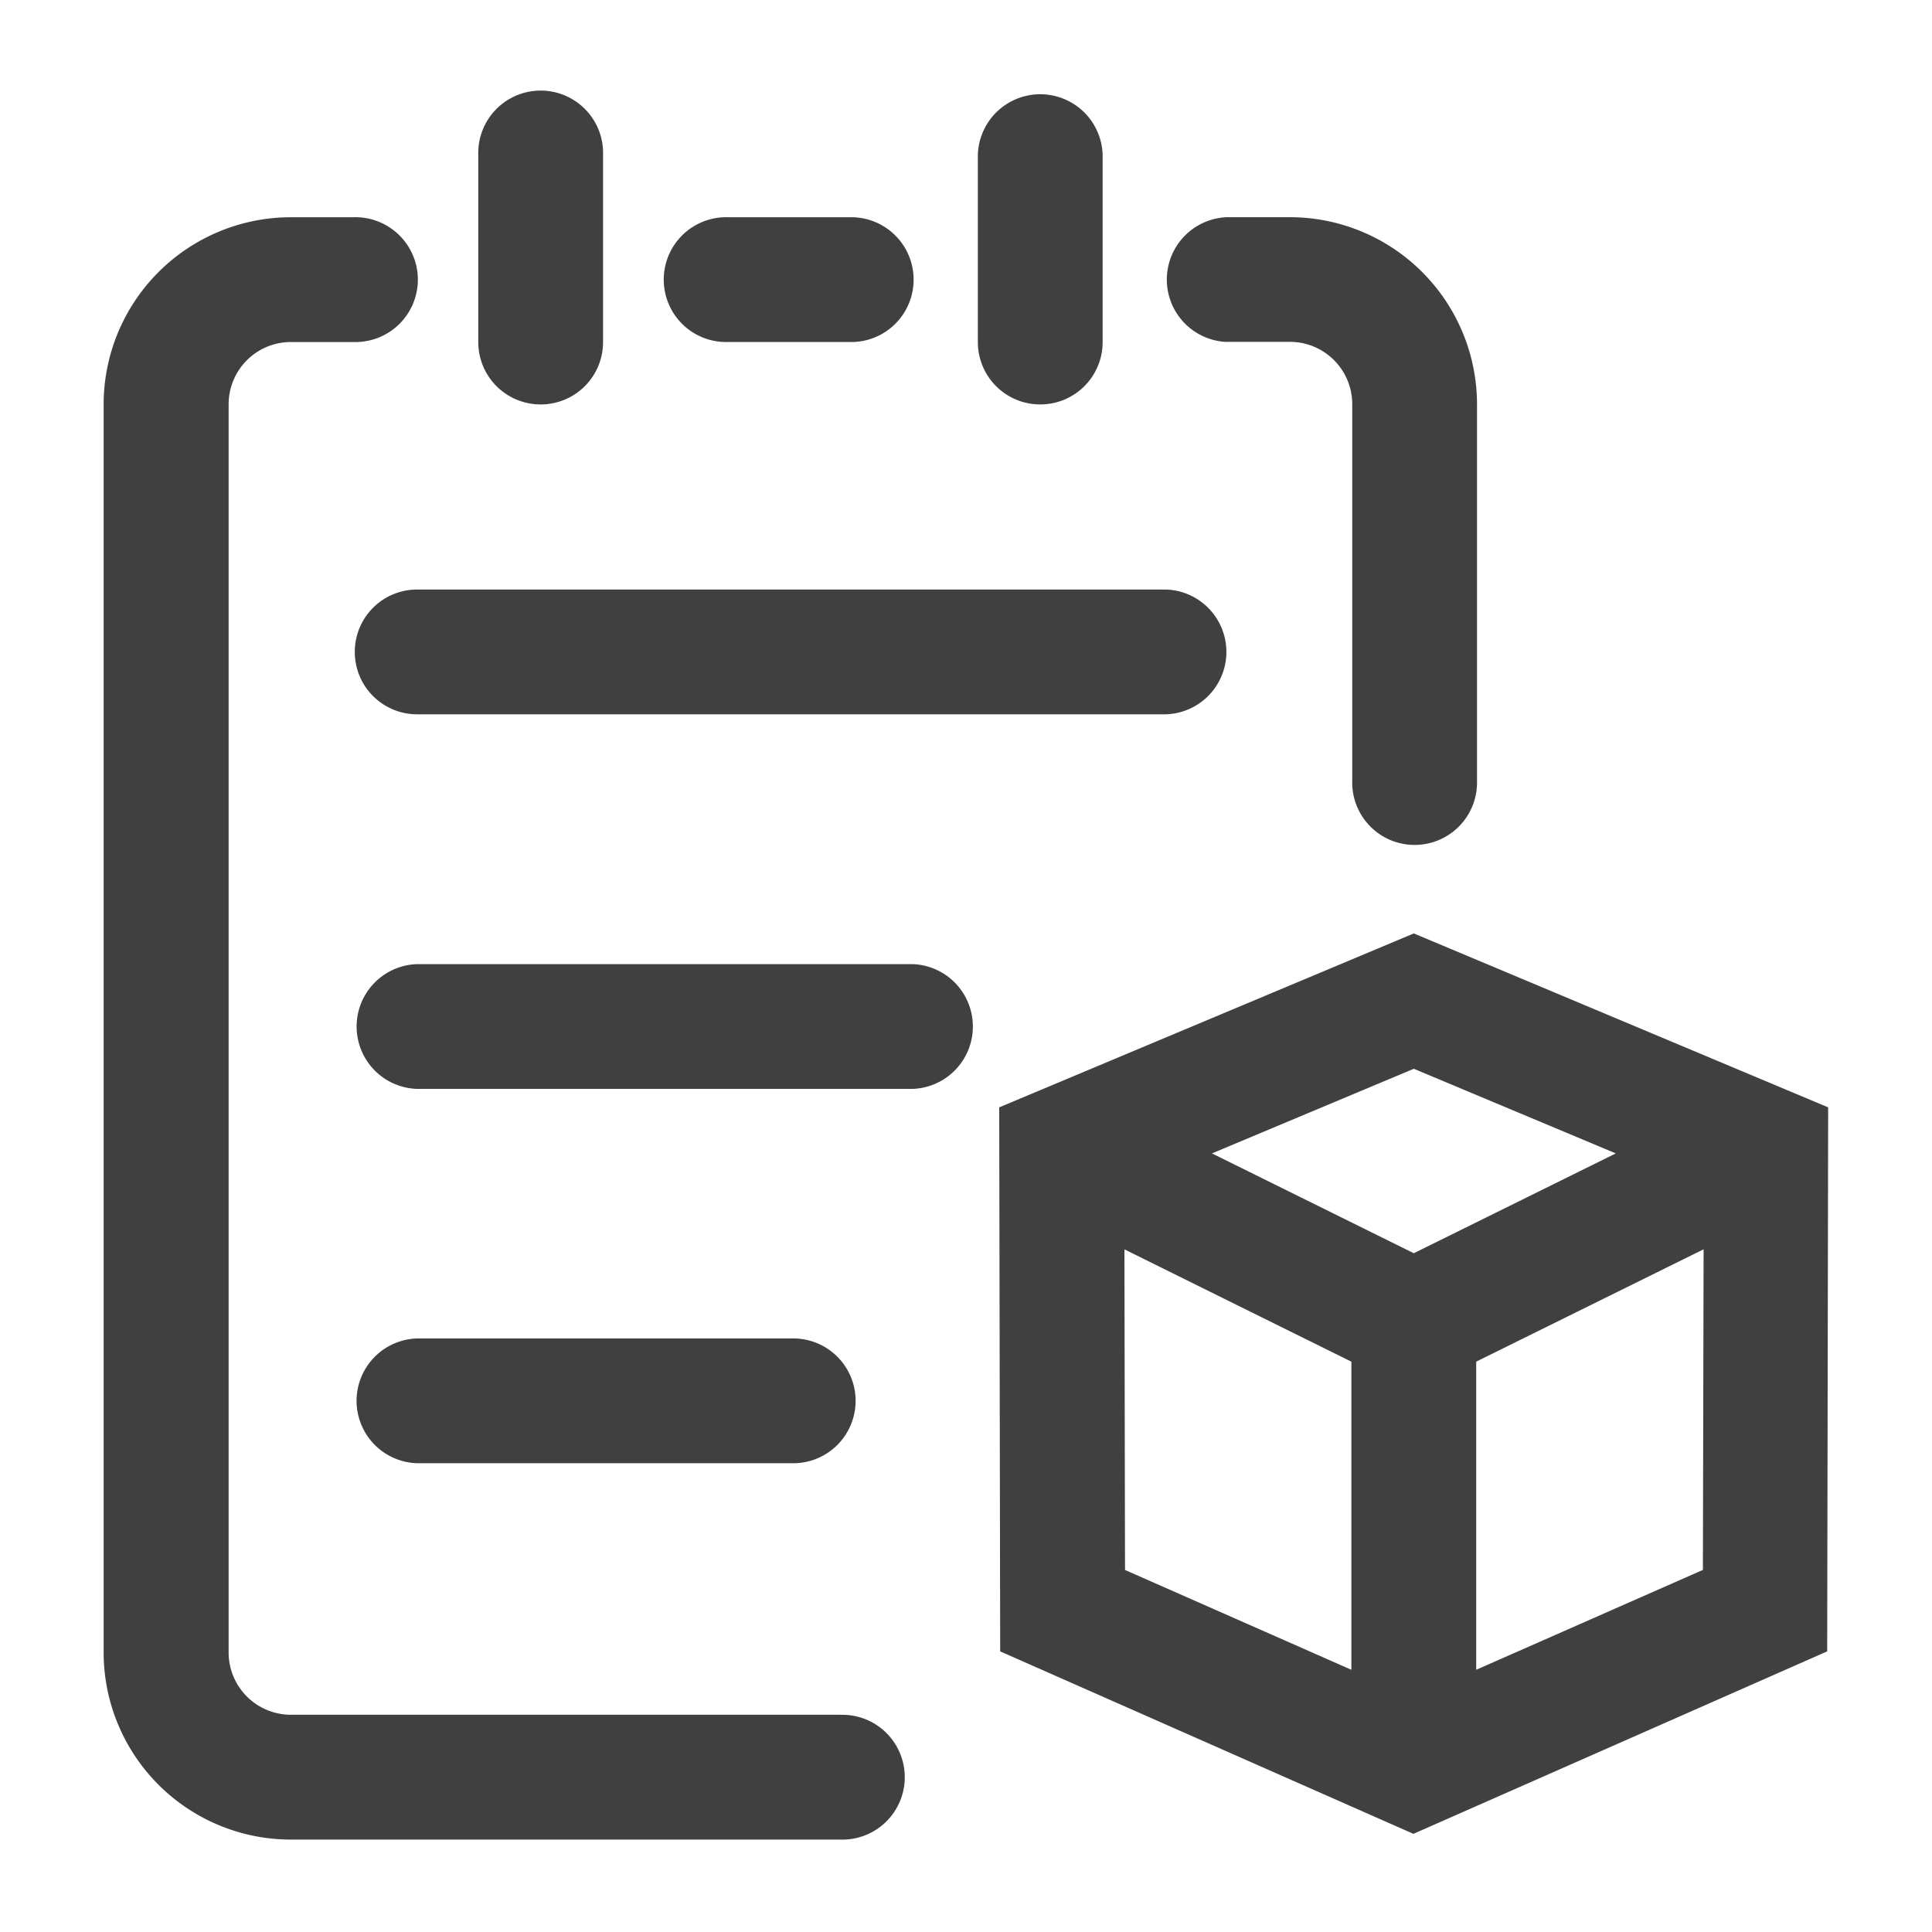
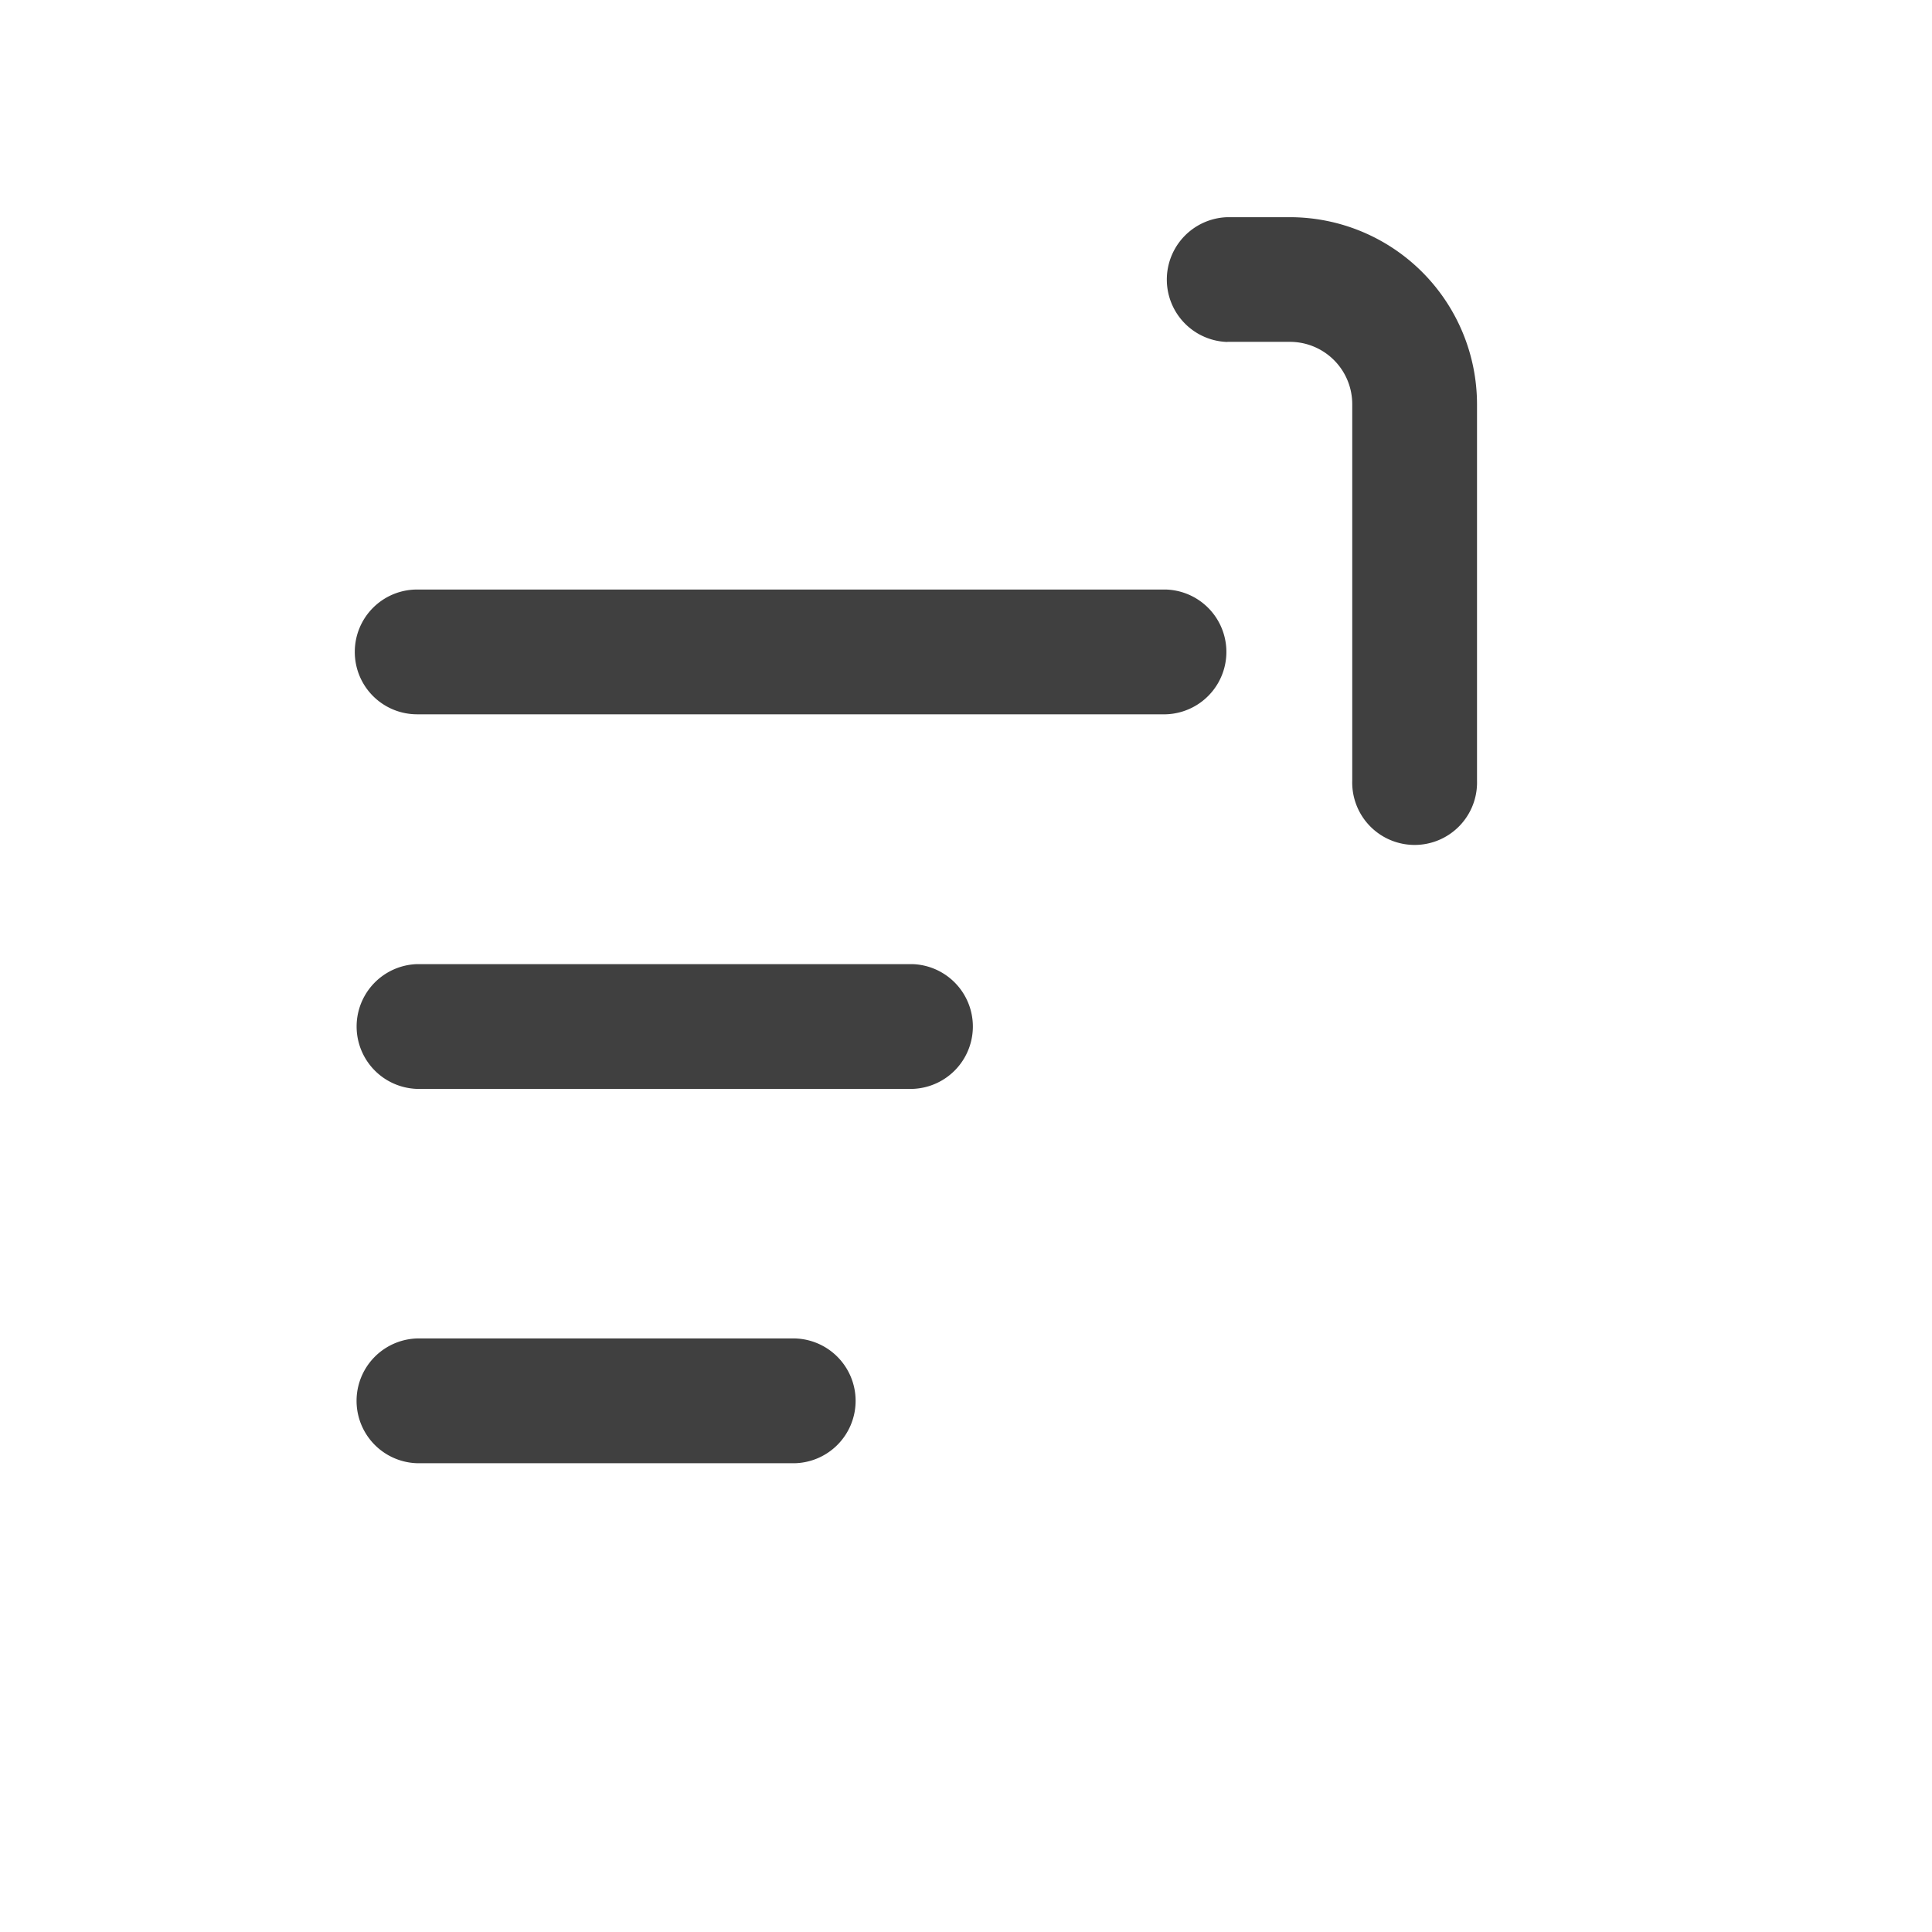
<svg xmlns="http://www.w3.org/2000/svg" id="组件_17_2" data-name="组件 17 – 2" width="36" height="36" viewBox="0 0 36 36">
  <rect id="矩形_30161" data-name="矩形 30161" width="36" height="36" fill="#bebebe" opacity="0" />
  <g id="组_102399" data-name="组 102399" transform="translate(-67.769 -62.278)">
-     <path id="路径_170940" data-name="路径 170940" d="M94.113,79.671l-7.725,3.241.018,10.137,7.7,3.4,7.71-3.4.018-10.137Zm0,2.522,3.764,1.577-3.764,1.86-3.761-1.86Zm-5.392,3.365,4.229,2.093v5.741l-4.218-1.86Zm6.555,7.834V87.65l4.237-2.093L99.5,91.531ZM77.843,69.814a1.161,1.161,0,0,0,1.163-1.163V65.163a1.163,1.163,0,1,0-2.325,0v3.488A1.161,1.161,0,0,0,77.843,69.814Zm3.492-1.163h2.329a1.163,1.163,0,0,0,0-2.325H81.334a1.163,1.163,0,1,0,0,2.325Zm5.817,1.163a1.161,1.161,0,0,0,1.163-1.163V65.163a1.163,1.163,0,0,0-2.325,0v3.488A1.161,1.161,0,0,0,87.152,69.814ZM83.431,94.23H73.192a1.161,1.161,0,0,1-1.163-1.163V69.814a1.161,1.161,0,0,1,1.163-1.163h1.166a1.163,1.163,0,1,0,0-2.325H73.192A3.49,3.49,0,0,0,69.7,69.814V93.068a3.49,3.49,0,0,0,3.492,3.488H83.431a1.163,1.163,0,1,0,0-2.325Z" transform="translate(0)" fill="#404040" />
    <path id="路径_170941" data-name="路径 170941" d="M206.635,151.218a1.163,1.163,0,1,0,0-2.325h-6.973a1.163,1.163,0,0,0,0,2.325Zm2.253-9.3h-9.225a1.163,1.163,0,0,0,0,2.325h9.225a1.163,1.163,0,0,0,0-2.325ZM198.5,136.1a1.161,1.161,0,0,0,1.163,1.163h13.949a1.163,1.163,0,0,0,0-2.325H199.663A1.161,1.161,0,0,0,198.5,136.1Zm16.26-5.777h1.163a1.161,1.161,0,0,1,1.163,1.163V138.5a1.163,1.163,0,1,0,2.325,0v-7.013A3.489,3.489,0,0,0,215.922,128H214.76a1.163,1.163,0,0,0,0,2.325Z" transform="translate(-124.12 -61.675)" fill="#404040" />
  </g>
</svg>